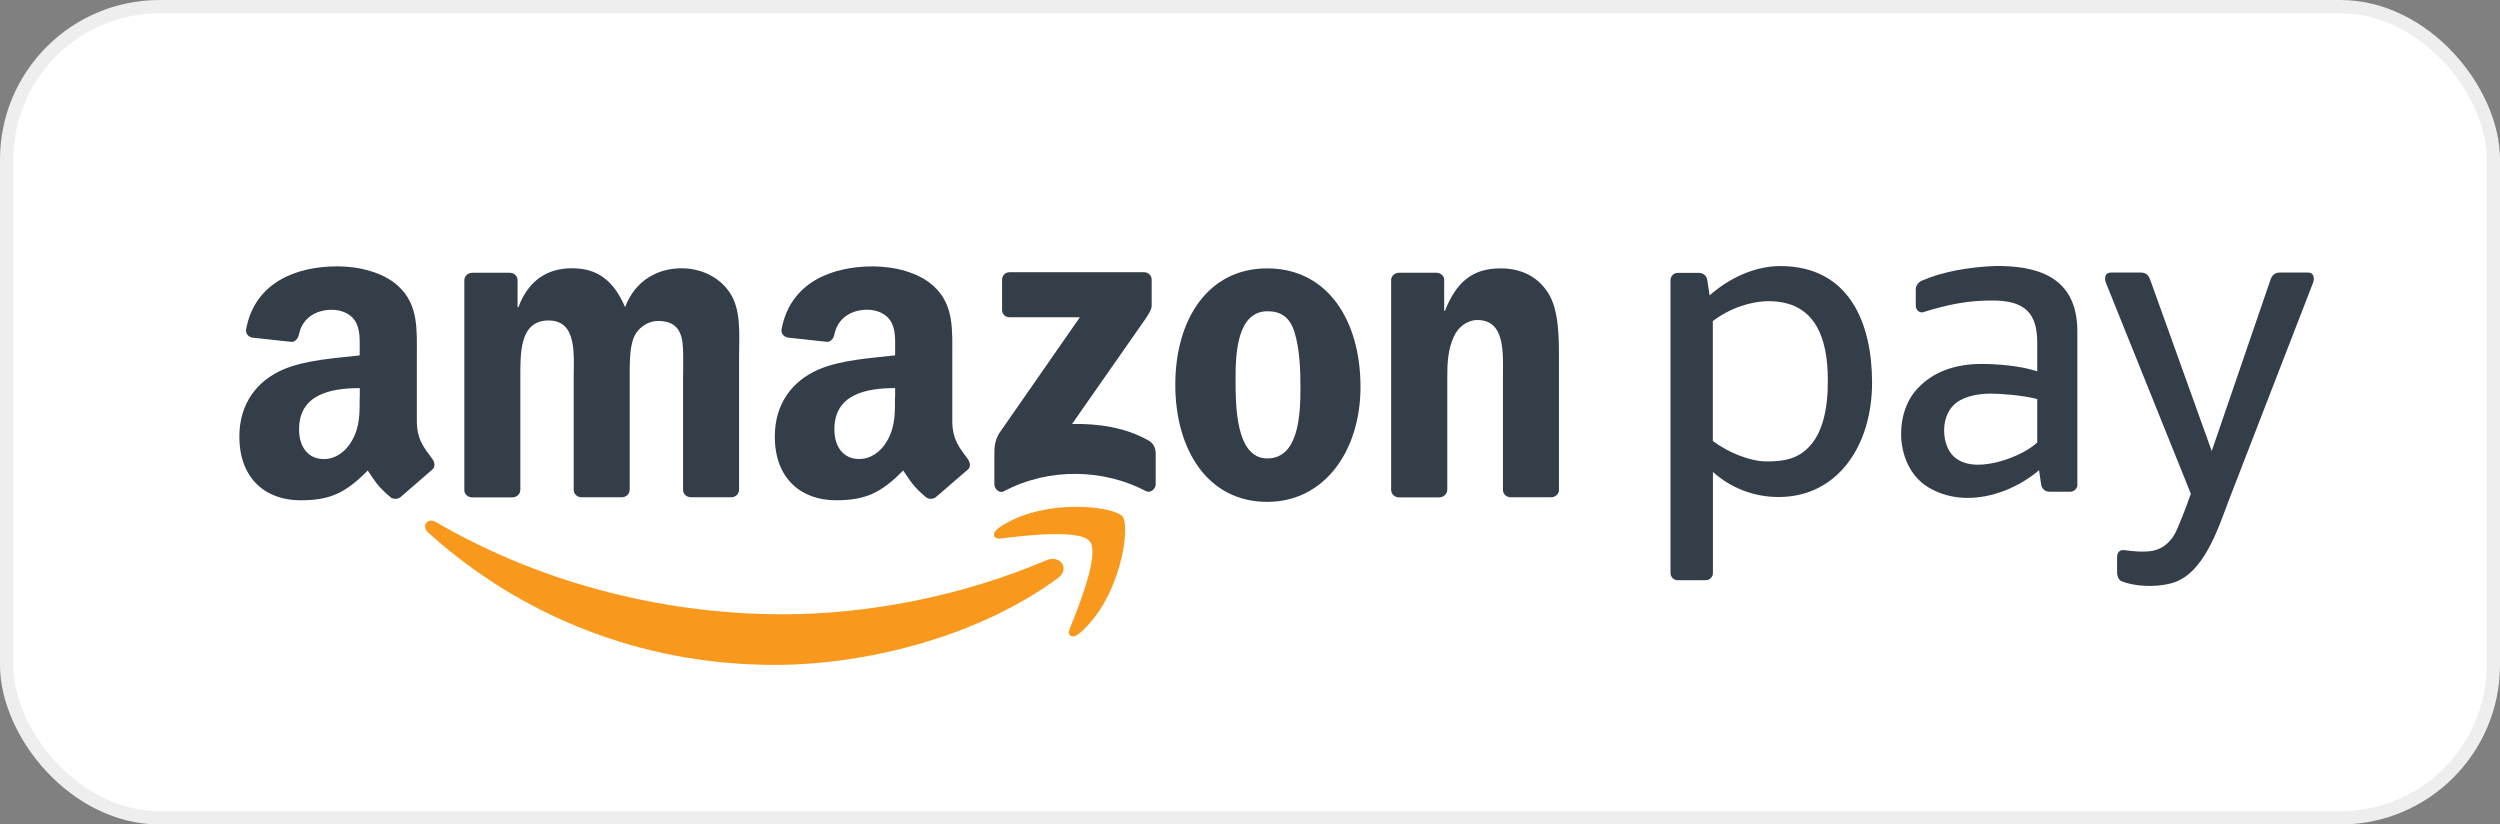
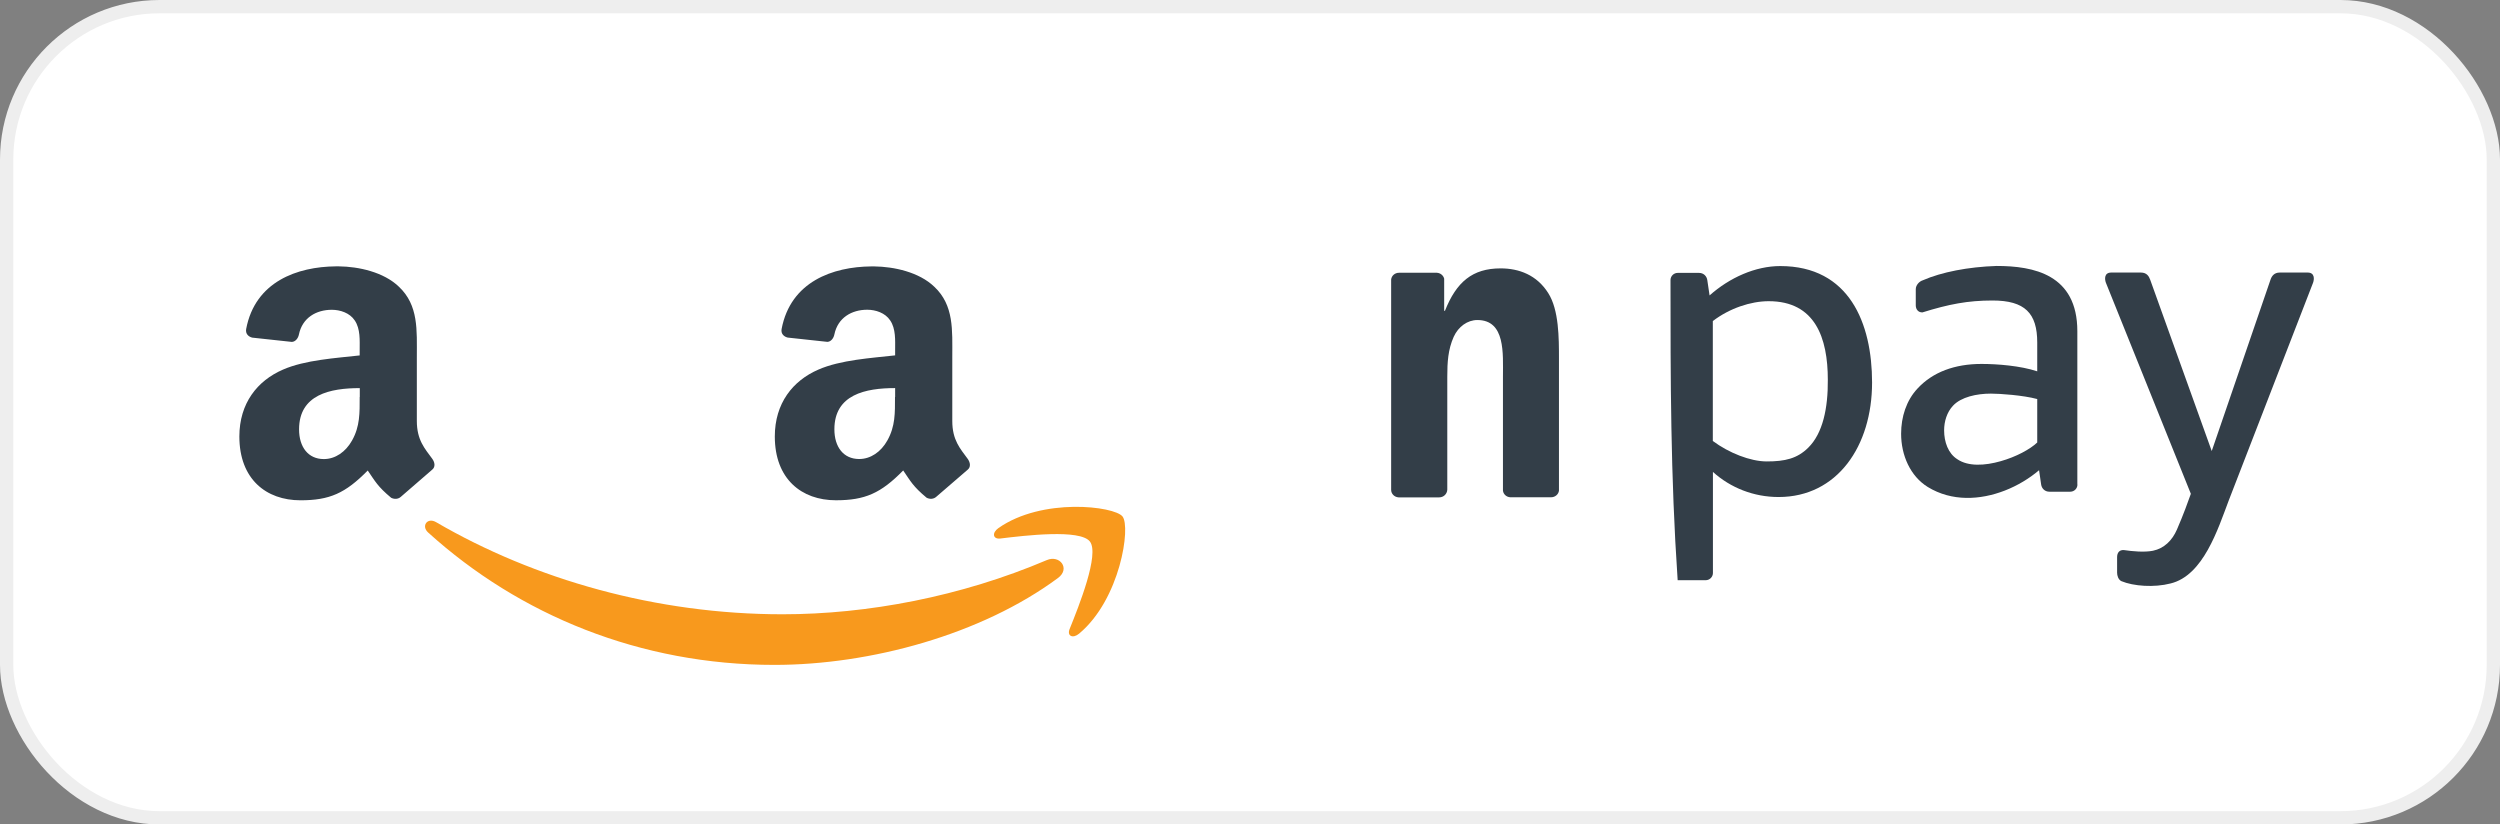
<svg xmlns="http://www.w3.org/2000/svg" width="94" height="31" viewBox="0 0 94 31" fill="none">
  <rect x="0" y="0" width="94" height="31" fill="#808080" stroke="none" />
  <rect x="0.25" y="0.25" width="93.5" height="30.5" rx="5.75" fill="white" stroke="#EEEEEE" stroke-width="0.5" />
  <path fill-rule="evenodd" clip-rule="evenodd" d="M39.78 21.733C36.898 23.866 32.716 25 29.12 25C24.076 25 19.534 23.132 16.098 20.022C15.829 19.779 16.068 19.444 16.393 19.631C20.102 21.794 24.687 23.097 29.423 23.097C32.617 23.097 36.131 22.433 39.359 21.06C39.849 20.851 40.256 21.381 39.78 21.733Z" fill="#F8991D" />
  <path fill-rule="evenodd" clip-rule="evenodd" d="M40.98 20.361C40.612 19.887 38.545 20.135 37.613 20.248C37.331 20.282 37.288 20.035 37.539 19.857C39.19 18.697 41.894 19.031 42.206 19.418C42.523 19.809 42.124 22.528 40.577 23.823C40.339 24.023 40.113 23.914 40.217 23.653C40.568 22.785 41.348 20.834 40.98 20.361Z" fill="#F8991D" />
-   <path fill-rule="evenodd" clip-rule="evenodd" d="M37.678 11.651V10.521C37.678 10.348 37.808 10.235 37.964 10.235H43.012C43.173 10.235 43.303 10.352 43.303 10.521V11.49C43.303 11.651 43.164 11.864 42.921 12.202L40.308 15.943C41.279 15.921 42.306 16.064 43.186 16.564C43.385 16.677 43.437 16.842 43.454 17.003V18.206C43.454 18.371 43.272 18.562 43.082 18.462C41.53 17.645 39.468 17.559 37.747 18.471C37.57 18.566 37.388 18.375 37.388 18.21V17.063C37.388 16.881 37.392 16.568 37.574 16.286L40.603 11.929H37.964C37.808 11.933 37.678 11.82 37.678 11.651Z" fill="#333E48" />
-   <path fill-rule="evenodd" clip-rule="evenodd" d="M19.266 18.701H17.732C17.584 18.692 17.467 18.579 17.459 18.441V10.539C17.459 10.382 17.593 10.256 17.753 10.256H19.183C19.335 10.265 19.452 10.378 19.461 10.521V11.551H19.491C19.864 10.552 20.566 10.087 21.51 10.087C22.472 10.087 23.075 10.552 23.504 11.551C23.876 10.552 24.721 10.087 25.627 10.087C26.273 10.087 26.975 10.352 27.404 10.951C27.889 11.616 27.789 12.58 27.789 13.428V18.415C27.789 18.571 27.655 18.697 27.495 18.697H25.961C25.805 18.688 25.683 18.567 25.683 18.415V14.227C25.683 13.897 25.714 13.063 25.64 12.75C25.527 12.216 25.181 12.068 24.739 12.068C24.366 12.068 23.98 12.315 23.82 12.715C23.664 13.115 23.677 13.779 23.677 14.227V18.415C23.677 18.571 23.543 18.697 23.382 18.697H21.848C21.692 18.688 21.571 18.567 21.571 18.415V14.227C21.571 13.345 21.714 12.05 20.626 12.05C19.521 12.05 19.565 13.315 19.565 14.227V18.415C19.565 18.575 19.43 18.701 19.266 18.701Z" fill="#333E48" />
-   <path fill-rule="evenodd" clip-rule="evenodd" d="M47.662 11.703C46.531 11.703 46.457 13.249 46.457 14.214C46.457 15.178 46.444 17.237 47.649 17.237C48.841 17.237 48.897 15.573 48.897 14.561C48.897 13.897 48.867 13.097 48.667 12.467C48.49 11.916 48.147 11.703 47.662 11.703ZM47.645 10.091C49.924 10.091 51.155 12.055 51.155 14.548C51.155 16.959 49.794 18.871 47.645 18.871C45.409 18.871 44.191 16.907 44.191 14.466C44.191 12.003 45.426 10.091 47.645 10.091Z" fill="#333E48" />
  <path fill-rule="evenodd" clip-rule="evenodd" d="M54.114 18.701H52.585C52.433 18.692 52.307 18.571 52.307 18.419V10.513C52.32 10.369 52.446 10.256 52.602 10.256H54.028C54.162 10.265 54.27 10.356 54.301 10.478V11.685H54.331C54.76 10.604 55.362 10.091 56.424 10.091C57.113 10.091 57.785 10.339 58.214 11.021C58.617 11.651 58.617 12.715 58.617 13.48V18.449C58.599 18.588 58.474 18.697 58.322 18.697H56.784C56.641 18.688 56.528 18.584 56.511 18.449V14.162C56.511 13.297 56.61 12.033 55.549 12.033C55.176 12.033 54.834 12.281 54.66 12.663C54.444 13.145 54.418 13.627 54.418 14.162V18.414C54.409 18.575 54.279 18.701 54.114 18.701Z" fill="#333E48" />
  <path fill-rule="evenodd" clip-rule="evenodd" d="M35.204 18.679C35.104 18.771 34.957 18.775 34.84 18.714C34.328 18.288 34.237 18.093 33.96 17.689C33.119 18.549 32.521 18.81 31.429 18.81C30.138 18.81 29.133 18.01 29.133 16.412C29.133 15.161 29.809 14.314 30.771 13.897C31.603 13.532 32.768 13.462 33.657 13.362V13.162C33.657 12.798 33.687 12.363 33.47 12.046C33.284 11.764 32.924 11.646 32.608 11.646C32.023 11.646 31.503 11.946 31.373 12.572C31.347 12.711 31.247 12.85 31.109 12.854L29.618 12.693C29.492 12.663 29.354 12.563 29.388 12.372C29.726 10.586 31.317 10.03 32.76 10.017H32.872C33.613 10.026 34.558 10.23 35.13 10.782C35.875 11.481 35.806 12.415 35.806 13.432V15.83C35.806 16.551 36.105 16.868 36.387 17.255C36.486 17.394 36.508 17.563 36.382 17.663C36.07 17.928 35.511 18.41 35.204 18.679ZM33.652 14.926C33.652 15.526 33.665 16.025 33.366 16.559C33.124 16.994 32.734 17.259 32.305 17.259C31.715 17.259 31.373 16.807 31.373 16.142C31.373 14.831 32.547 14.592 33.657 14.592V14.926H33.652Z" fill="#333E48" />
  <path fill-rule="evenodd" clip-rule="evenodd" d="M15.071 18.681C14.971 18.772 14.824 18.777 14.707 18.716C14.196 18.29 14.105 18.095 13.827 17.691C12.982 18.551 12.389 18.811 11.297 18.811C10.005 18.811 9 18.012 9 16.413C9 15.162 9.676 14.315 10.638 13.898C11.47 13.533 12.636 13.464 13.524 13.364V13.164C13.524 12.799 13.554 12.365 13.338 12.048C13.151 11.765 12.792 11.648 12.475 11.648C11.89 11.648 11.37 11.948 11.24 12.573C11.214 12.712 11.115 12.847 10.976 12.856L9.485 12.695C9.36 12.665 9.221 12.565 9.256 12.369C9.594 10.584 11.184 10.028 12.627 10.015H12.74C13.481 10.023 14.425 10.228 14.997 10.779C15.743 11.479 15.673 12.413 15.673 13.429V15.827C15.673 16.548 15.972 16.865 16.254 17.252C16.354 17.391 16.375 17.56 16.25 17.66C15.942 17.93 15.383 18.412 15.071 18.681ZM13.524 14.928C13.524 15.527 13.537 16.027 13.238 16.561C12.995 16.996 12.605 17.261 12.176 17.261C11.587 17.261 11.245 16.809 11.245 16.144C11.245 14.832 12.419 14.593 13.528 14.593V14.928H13.524Z" fill="#333E48" />
  <path fill-rule="evenodd" clip-rule="evenodd" d="M79.603 21.534C79.603 21.334 79.603 21.155 79.603 20.951C79.603 20.786 79.685 20.673 79.854 20.682C80.175 20.73 80.63 20.773 80.951 20.708C81.371 20.621 81.674 20.322 81.852 19.913C82.103 19.335 82.268 18.871 82.376 18.567L79.183 10.634C79.131 10.5 79.113 10.248 79.382 10.248H80.5C80.712 10.248 80.799 10.382 80.847 10.517L83.161 16.959L85.371 10.517C85.414 10.387 85.505 10.248 85.717 10.248H86.77C87.035 10.248 87.022 10.495 86.97 10.634L83.802 18.814C83.39 19.904 82.844 21.638 81.614 21.938C80.998 22.098 80.218 22.042 79.763 21.851C79.646 21.794 79.603 21.638 79.603 21.534Z" fill="#333E48" />
  <path fill-rule="evenodd" clip-rule="evenodd" d="M78.112 18.219C78.112 18.367 77.991 18.488 77.844 18.488H77.055C76.886 18.488 76.769 18.367 76.747 18.219L76.669 17.68C76.305 17.989 75.863 18.258 75.382 18.445C74.455 18.805 73.389 18.866 72.483 18.31C71.829 17.906 71.482 17.12 71.482 16.308C71.482 15.678 71.677 15.056 72.102 14.605C72.674 13.988 73.502 13.684 74.503 13.684C75.105 13.684 75.972 13.753 76.6 13.962V12.876C76.6 11.777 76.136 11.299 74.919 11.299C73.987 11.299 73.276 11.438 72.284 11.746C72.124 11.751 72.033 11.629 72.033 11.481V10.873C72.033 10.726 72.158 10.582 72.297 10.539C73.003 10.23 74.004 10.035 75.07 10C76.457 10 78.108 10.313 78.108 12.454V18.219H78.112ZM76.6 16.638V15.004C76.071 14.861 75.196 14.8 74.858 14.8C74.325 14.8 73.736 14.926 73.432 15.256C73.203 15.5 73.099 15.847 73.099 16.182C73.099 16.616 73.25 17.05 73.597 17.268C74.004 17.546 74.633 17.511 75.226 17.341C75.798 17.181 76.331 16.894 76.6 16.638Z" fill="#333E48" />
-   <path fill-rule="evenodd" clip-rule="evenodd" d="M66.503 11.325C68.25 11.325 68.726 12.702 68.726 14.279C68.735 15.343 68.54 16.29 67.99 16.833C67.578 17.241 67.119 17.35 66.43 17.35C65.814 17.35 65.004 17.029 64.402 16.581V12.072C65.03 11.59 65.832 11.325 66.503 11.325ZM64.133 21.816H63.08C62.933 21.816 62.811 21.694 62.811 21.547C62.811 17.876 62.811 14.201 62.811 10.53C62.811 10.382 62.933 10.261 63.08 10.261H63.886C64.055 10.261 64.172 10.382 64.194 10.53L64.28 11.108C65.039 10.434 66.009 10.004 66.937 10.004C69.532 10.004 70.39 12.15 70.39 14.383C70.39 16.772 69.082 18.688 66.876 18.688C65.944 18.688 65.073 18.345 64.406 17.745V21.551C64.402 21.698 64.28 21.816 64.133 21.816Z" fill="#333E48" />
+   <path fill-rule="evenodd" clip-rule="evenodd" d="M66.503 11.325C68.25 11.325 68.726 12.702 68.726 14.279C68.735 15.343 68.54 16.29 67.99 16.833C67.578 17.241 67.119 17.35 66.43 17.35C65.814 17.35 65.004 17.029 64.402 16.581V12.072C65.03 11.59 65.832 11.325 66.503 11.325ZM64.133 21.816H63.08C62.811 17.876 62.811 14.201 62.811 10.53C62.811 10.382 62.933 10.261 63.08 10.261H63.886C64.055 10.261 64.172 10.382 64.194 10.53L64.28 11.108C65.039 10.434 66.009 10.004 66.937 10.004C69.532 10.004 70.39 12.15 70.39 14.383C70.39 16.772 69.082 18.688 66.876 18.688C65.944 18.688 65.073 18.345 64.406 17.745V21.551C64.402 21.698 64.28 21.816 64.133 21.816Z" fill="#333E48" />
</svg>